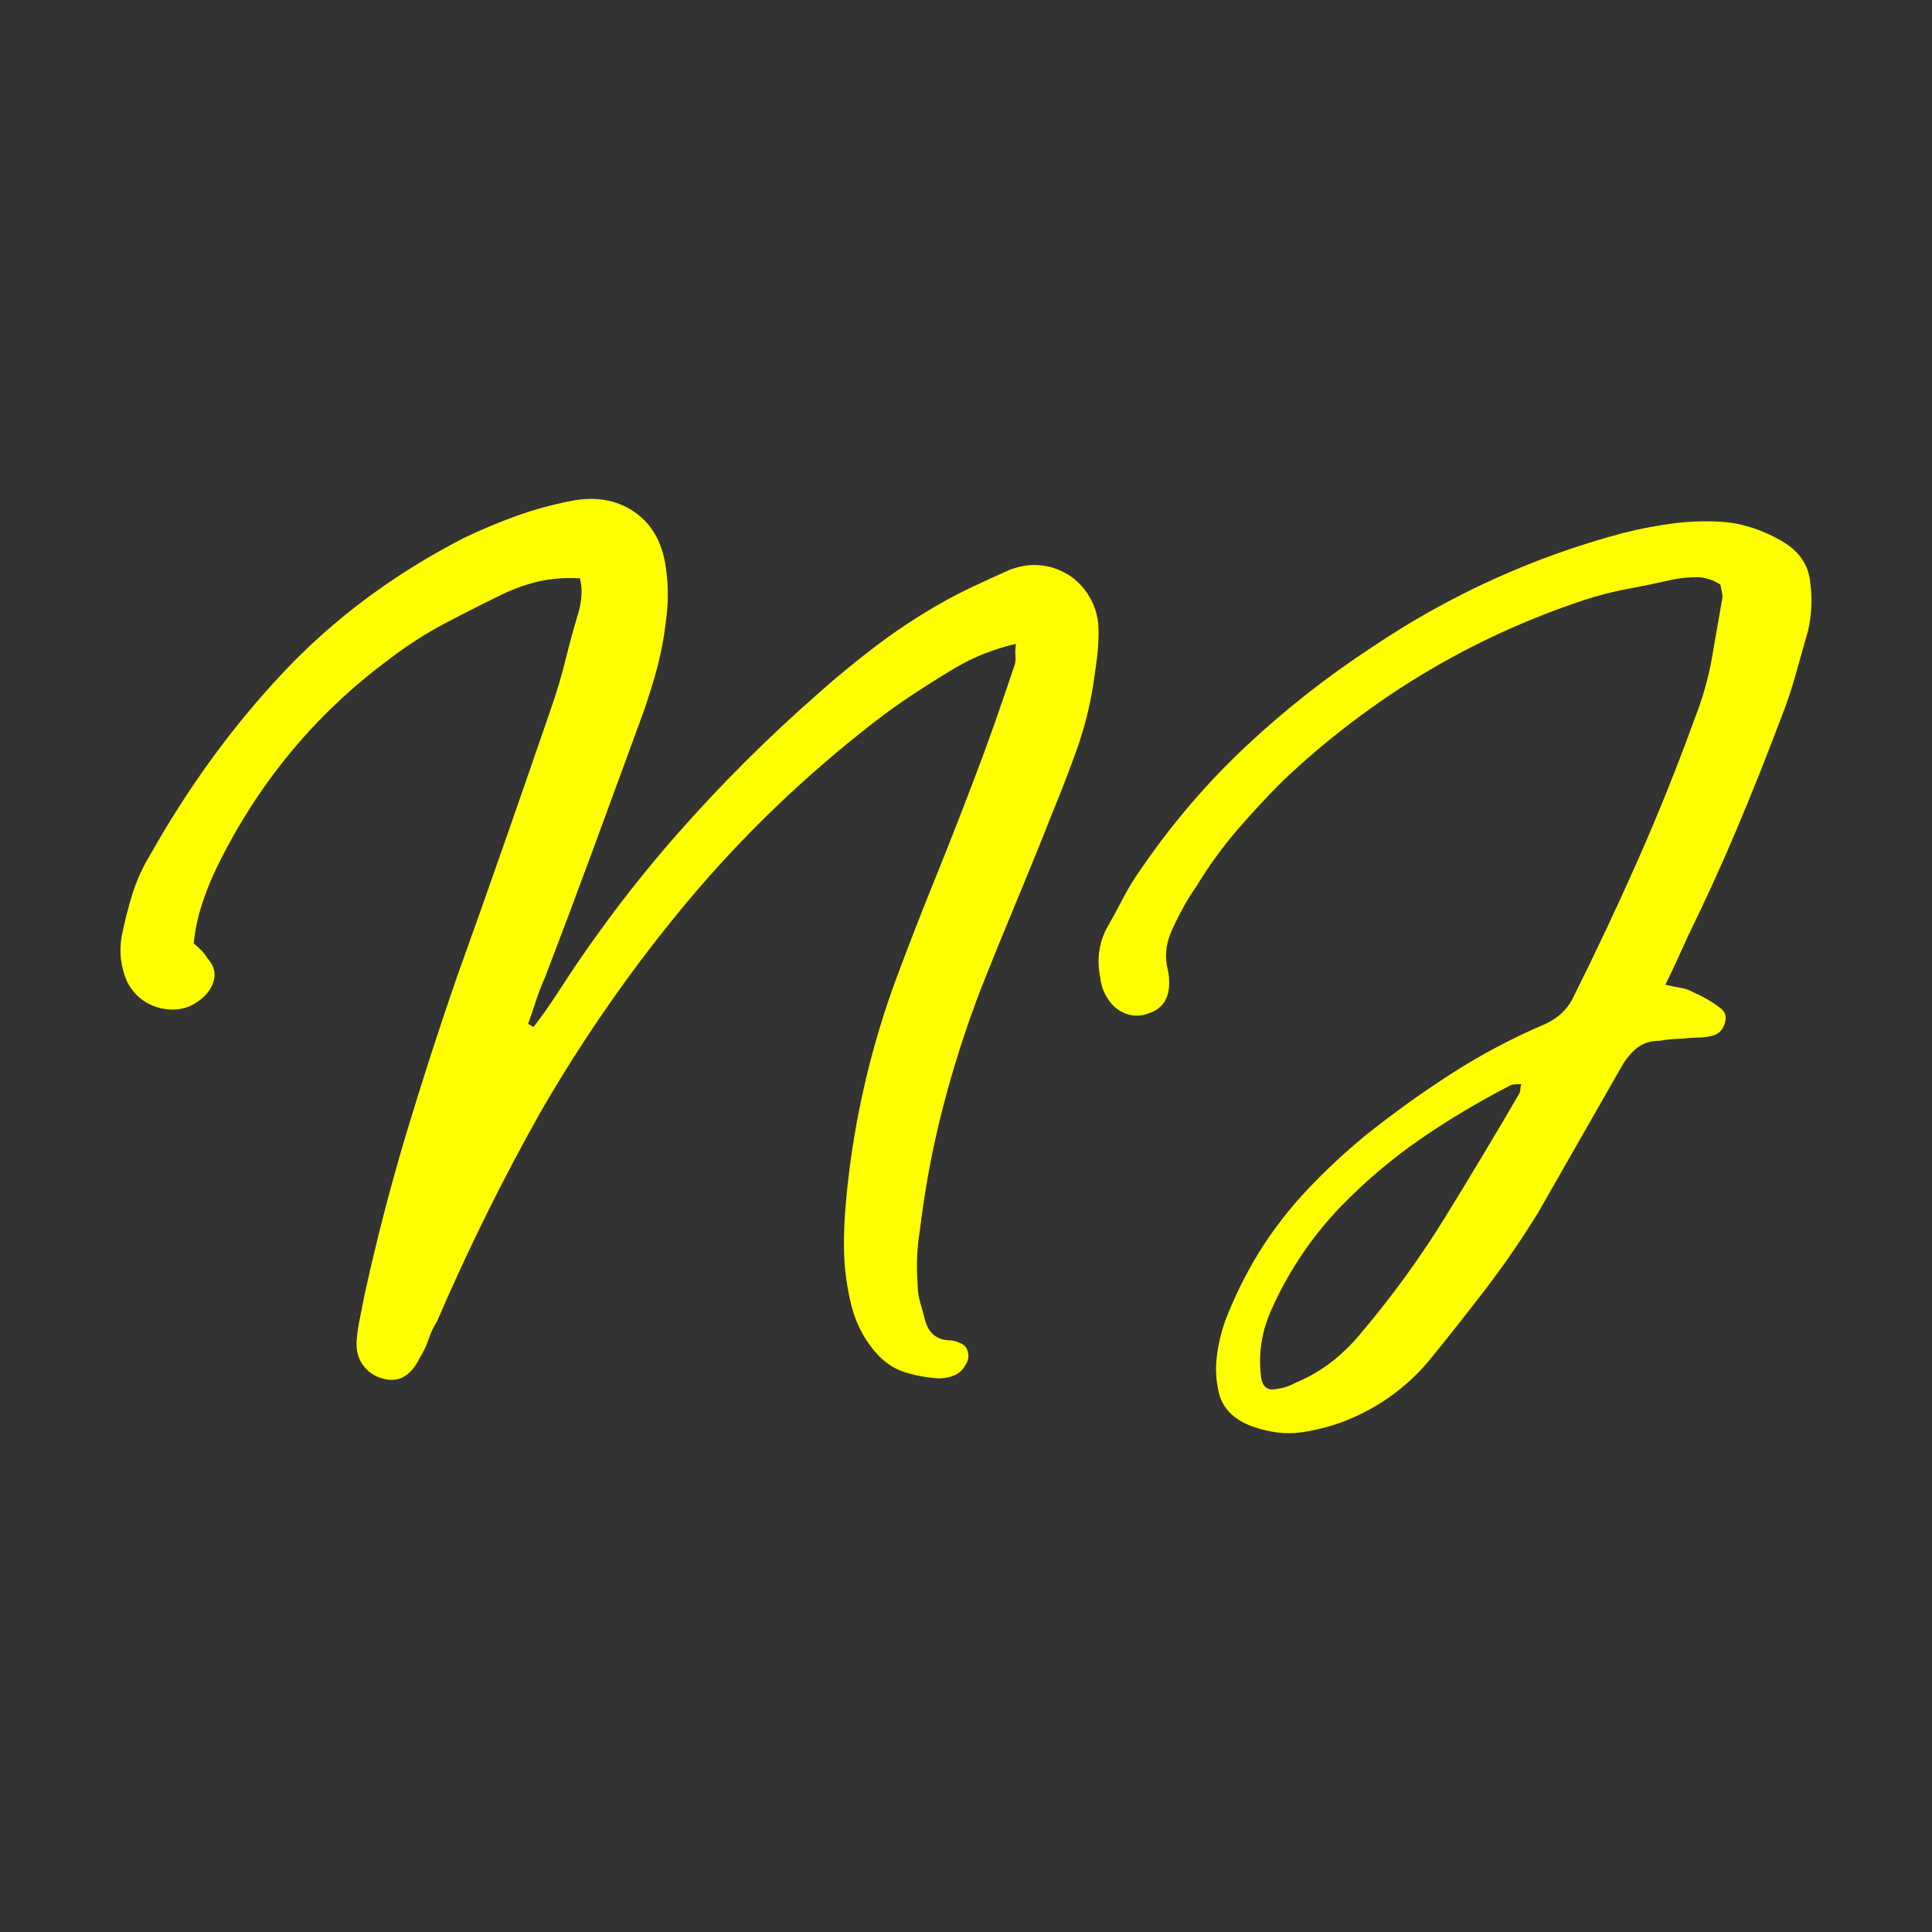
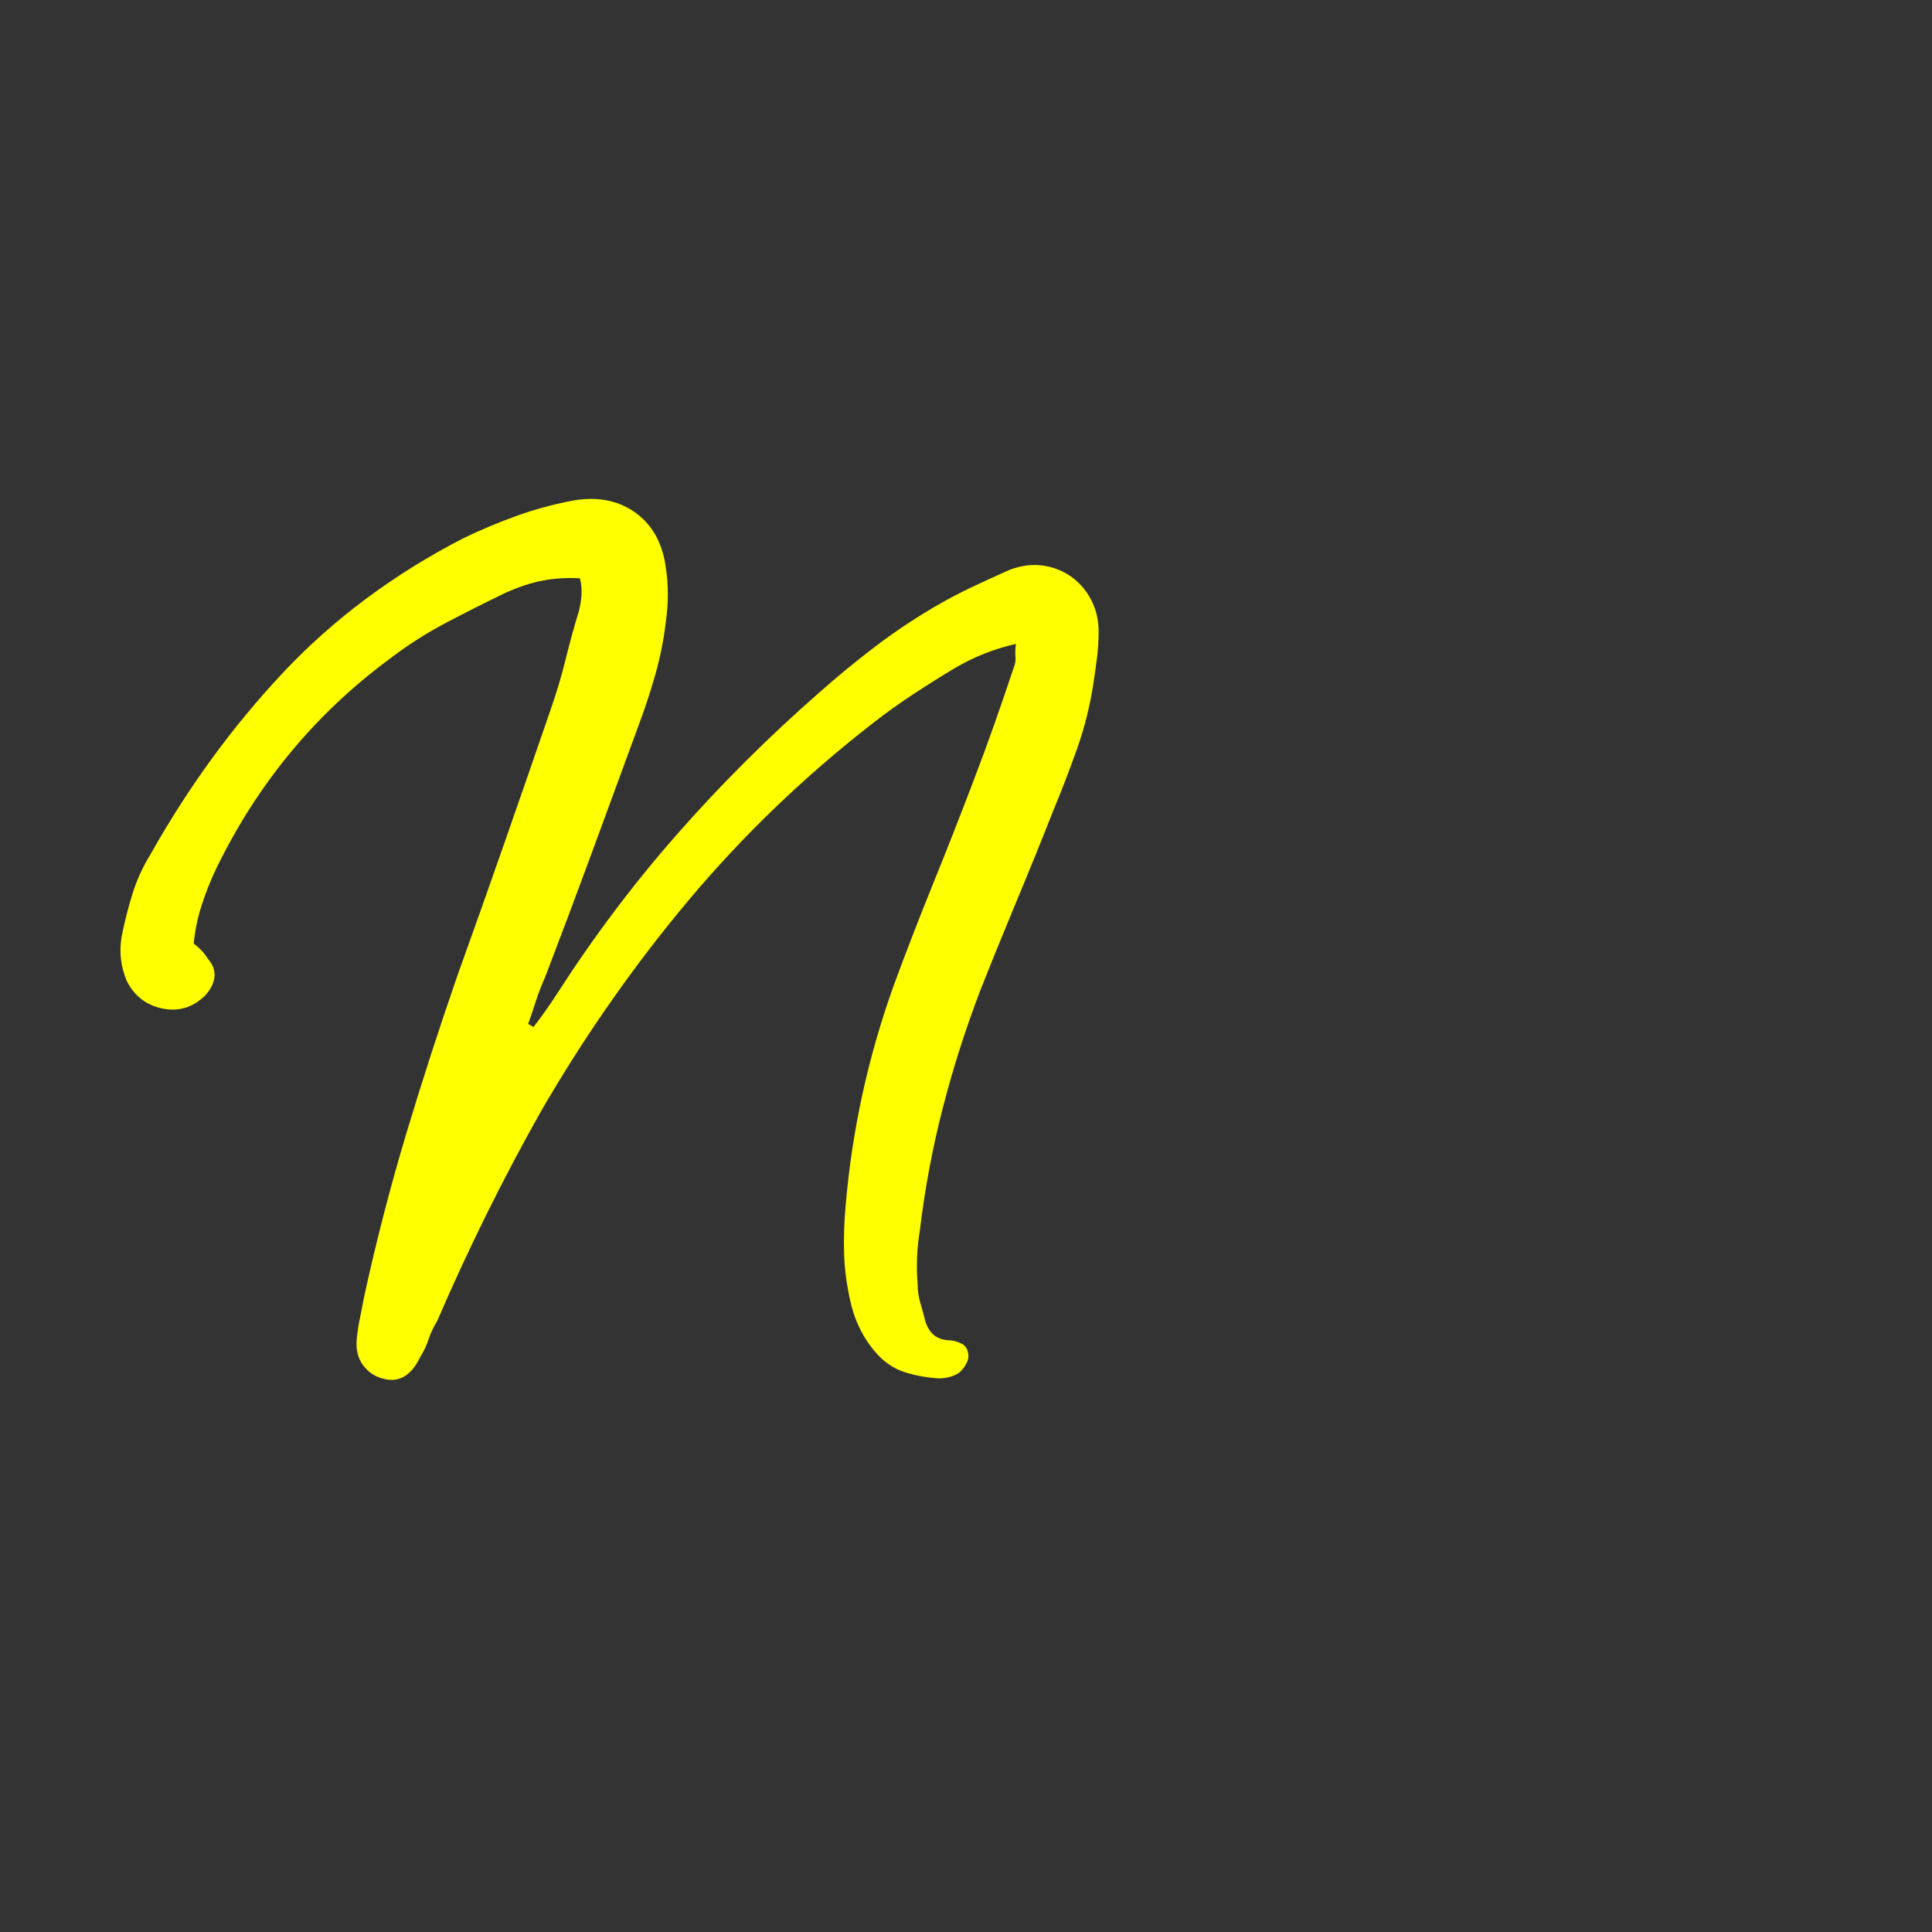
<svg xmlns="http://www.w3.org/2000/svg" width="51" height="51" viewBox="0 0 51 51" fill="none">
  <rect x="0" y="0" width="51" height="51" fill="#333333" stroke="none" />
  <path d="M14.083 27.11C14.287 26.849 14.492 26.56 14.697 26.244C15.666 24.735 16.727 23.325 17.882 22.012C19.037 20.698 20.285 19.456 21.626 18.282C22.109 17.853 22.604 17.448 23.106 17.066C23.609 16.684 24.131 16.335 24.67 16.019C24.987 15.833 25.313 15.661 25.648 15.502C25.983 15.344 26.319 15.19 26.654 15.041C26.952 14.929 27.241 14.891 27.52 14.929C27.799 14.966 28.05 15.065 28.275 15.222C28.498 15.38 28.674 15.586 28.805 15.837C28.935 16.088 29 16.363 29 16.661C29 16.903 28.987 17.137 28.959 17.36C28.931 17.583 28.897 17.817 28.861 18.058C28.768 18.654 28.623 19.227 28.428 19.776C28.232 20.326 28.023 20.871 27.799 21.41C27.483 22.212 27.162 23.003 26.836 23.785C26.51 24.567 26.188 25.358 25.871 26.16C25.48 27.184 25.15 28.222 24.88 29.275C24.61 30.328 24.41 31.403 24.279 32.501C24.242 32.724 24.219 32.953 24.209 33.186C24.199 33.419 24.204 33.657 24.223 33.899C24.223 34.066 24.246 34.23 24.293 34.388C24.339 34.546 24.381 34.699 24.418 34.848C24.512 35.184 24.716 35.361 25.033 35.379C25.145 35.379 25.256 35.407 25.368 35.463C25.46 35.5 25.522 35.575 25.55 35.687C25.578 35.799 25.563 35.901 25.508 35.994C25.433 36.144 25.331 36.246 25.201 36.302C25.07 36.358 24.931 36.386 24.781 36.386C24.465 36.367 24.162 36.311 23.873 36.219C23.584 36.125 23.328 35.949 23.105 35.688C22.77 35.297 22.546 34.832 22.434 34.291C22.341 33.862 22.29 33.449 22.281 33.047C22.271 32.648 22.285 32.242 22.322 31.832C22.489 29.858 22.909 27.93 23.579 26.049C23.915 25.136 24.265 24.233 24.627 23.338C24.99 22.444 25.348 21.532 25.702 20.601C25.888 20.117 26.07 19.623 26.247 19.12C26.424 18.618 26.596 18.114 26.764 17.612C26.802 17.52 26.815 17.426 26.806 17.333C26.796 17.239 26.8 17.128 26.819 16.997C26.242 17.128 25.702 17.342 25.199 17.64C24.826 17.863 24.463 18.092 24.109 18.324C23.755 18.558 23.41 18.804 23.075 19.064C21.249 20.48 19.615 22.049 18.172 23.771C16.728 25.494 15.429 27.351 14.275 29.345C13.771 30.238 13.292 31.147 12.836 32.068C12.38 32.99 11.947 33.927 11.538 34.876C11.444 35.026 11.37 35.184 11.314 35.351C11.258 35.519 11.184 35.677 11.091 35.826C10.849 36.329 10.514 36.516 10.085 36.385C9.88 36.329 9.713 36.212 9.583 36.036C9.452 35.858 9.396 35.641 9.415 35.38C9.433 35.175 9.461 34.984 9.499 34.807C9.536 34.63 9.572 34.439 9.611 34.235C9.928 32.782 10.296 31.357 10.714 29.961C11.134 28.564 11.584 27.168 12.069 25.77C12.498 24.579 12.916 23.395 13.326 22.222C13.736 21.049 14.145 19.867 14.555 18.674C14.704 18.245 14.829 17.822 14.932 17.402C15.034 16.984 15.151 16.561 15.281 16.132C15.318 15.982 15.341 15.839 15.35 15.699C15.36 15.56 15.345 15.415 15.309 15.266C14.974 15.247 14.653 15.266 14.346 15.322C14.038 15.378 13.698 15.489 13.326 15.657C12.785 15.919 12.26 16.184 11.747 16.454C11.236 16.724 10.737 17.045 10.252 17.418C8.297 18.87 6.779 20.714 5.698 22.949C5.549 23.265 5.423 23.582 5.322 23.899C5.22 24.215 5.149 24.551 5.113 24.905C5.28 25.035 5.401 25.166 5.476 25.296C5.626 25.463 5.686 25.635 5.658 25.813C5.63 25.99 5.541 26.152 5.392 26.302C5.075 26.6 4.707 26.707 4.289 26.623C3.87 26.538 3.558 26.302 3.353 25.91C3.186 25.519 3.139 25.119 3.214 24.709C3.288 24.338 3.381 23.969 3.493 23.606C3.606 23.243 3.763 22.894 3.969 22.558C4.975 20.771 6.143 19.169 7.475 17.753C8.805 16.338 10.394 15.155 12.237 14.205C12.702 13.982 13.168 13.786 13.634 13.619C14.1 13.451 14.575 13.321 15.059 13.227C15.711 13.097 16.269 13.19 16.735 13.506C17.2 13.823 17.48 14.308 17.573 14.96C17.61 15.202 17.629 15.445 17.629 15.686C17.629 15.928 17.61 16.181 17.573 16.441C17.517 16.906 17.424 17.368 17.294 17.824C17.163 18.281 17.015 18.732 16.846 19.178C16.436 20.296 16.031 21.4 15.631 22.489C15.23 23.579 14.816 24.681 14.388 25.799C14.295 26.005 14.216 26.209 14.15 26.414C14.085 26.619 14.015 26.824 13.941 27.029C14.015 27.066 14.062 27.094 14.081 27.113L14.083 27.11Z" fill="#FFFF00" />
-   <path d="M45.413 15.432C45.208 15.302 45.003 15.237 44.798 15.237C44.594 15.237 44.388 15.256 44.184 15.293C43.774 15.386 43.369 15.47 42.968 15.544C42.568 15.619 42.172 15.722 41.781 15.851C38.819 16.839 36.183 18.422 33.875 20.601C33.446 21.029 33.036 21.472 32.645 21.927C32.254 22.384 31.9 22.873 31.585 23.394C31.454 23.581 31.337 23.767 31.235 23.954C31.133 24.14 31.034 24.336 30.942 24.54C30.793 24.857 30.747 25.174 30.803 25.49C30.839 25.64 30.859 25.751 30.859 25.825C30.895 26.31 30.719 26.617 30.328 26.747C30.142 26.822 29.956 26.831 29.77 26.775C29.583 26.719 29.425 26.608 29.295 26.44C29.145 26.235 29.062 26.021 29.043 25.797C28.951 25.332 29.006 24.904 29.21 24.512C29.36 24.252 29.504 23.986 29.643 23.716C29.784 23.446 29.947 23.18 30.132 22.92C30.951 21.728 31.873 20.653 32.898 19.692C33.922 18.733 35.03 17.863 36.222 17.081C38.27 15.702 40.486 14.697 42.871 14.063C43.318 13.951 43.764 13.868 44.212 13.812C44.659 13.756 45.115 13.746 45.581 13.784C46.065 13.84 46.545 14.003 47.02 14.273C47.494 14.543 47.751 14.92 47.788 15.404C47.844 15.796 47.825 16.206 47.732 16.633C47.62 17.024 47.509 17.42 47.397 17.821C47.285 18.221 47.154 18.608 47.005 18.98C46.633 19.969 46.246 20.936 45.846 21.886C45.445 22.836 45.012 23.786 44.547 24.735C44.454 24.941 44.361 25.145 44.268 25.35C44.175 25.555 44.073 25.769 43.961 25.993C44.109 26.03 44.244 26.058 44.365 26.077C44.486 26.095 44.593 26.133 44.687 26.189C44.817 26.245 44.948 26.31 45.079 26.384C45.209 26.459 45.33 26.543 45.442 26.635C45.554 26.729 45.581 26.858 45.526 27.026C45.471 27.195 45.367 27.296 45.219 27.334C45.088 27.371 44.957 27.39 44.827 27.39C44.698 27.39 44.566 27.399 44.436 27.418C44.343 27.418 44.241 27.423 44.129 27.431C44.017 27.441 43.915 27.455 43.822 27.473C43.598 27.473 43.411 27.525 43.263 27.627C43.114 27.729 42.974 27.883 42.844 28.087C42.471 28.739 42.098 29.391 41.727 30.043C41.354 30.695 40.981 31.347 40.609 31.999C40.199 32.669 39.756 33.316 39.282 33.941C38.806 34.565 38.327 35.174 37.843 35.77C37.229 36.552 36.455 37.129 35.524 37.503C35.133 37.652 34.742 37.754 34.351 37.81C33.941 37.866 33.512 37.815 33.066 37.657C32.618 37.498 32.33 37.233 32.2 36.86C32.107 36.525 32.079 36.19 32.116 35.854C32.152 35.519 32.228 35.193 32.339 34.877C32.581 34.243 32.879 33.638 33.233 33.06C33.606 32.464 34.029 31.915 34.504 31.411C34.979 30.909 35.486 30.433 36.027 29.987C36.772 29.391 37.535 28.842 38.318 28.339C39.1 27.836 39.929 27.398 40.804 27.025C41.12 26.876 41.353 26.662 41.502 26.383C42.117 25.154 42.694 23.929 43.234 22.709C43.774 21.489 44.277 20.236 44.742 18.951C44.947 18.43 45.095 17.904 45.19 17.372C45.283 16.842 45.376 16.306 45.469 15.766C45.469 15.729 45.464 15.688 45.456 15.641C45.446 15.594 45.432 15.524 45.414 15.431L45.413 15.432ZM40.161 28.618C40.012 28.618 39.919 28.627 39.882 28.646C39.044 29.075 38.248 29.549 37.493 30.07C36.739 30.591 36.036 31.187 35.384 31.858C34.602 32.678 33.988 33.6 33.54 34.623C33.297 35.182 33.214 35.759 33.289 36.356C33.327 36.616 33.466 36.719 33.709 36.663C33.876 36.644 34.044 36.588 34.211 36.495C34.844 36.234 35.403 35.815 35.887 35.238C36.725 34.251 37.475 33.222 38.136 32.151C38.797 31.08 39.453 29.986 40.105 28.869C40.124 28.832 40.133 28.794 40.133 28.757C40.133 28.72 40.143 28.673 40.161 28.617V28.618Z" fill="#FFFF00" />
</svg>